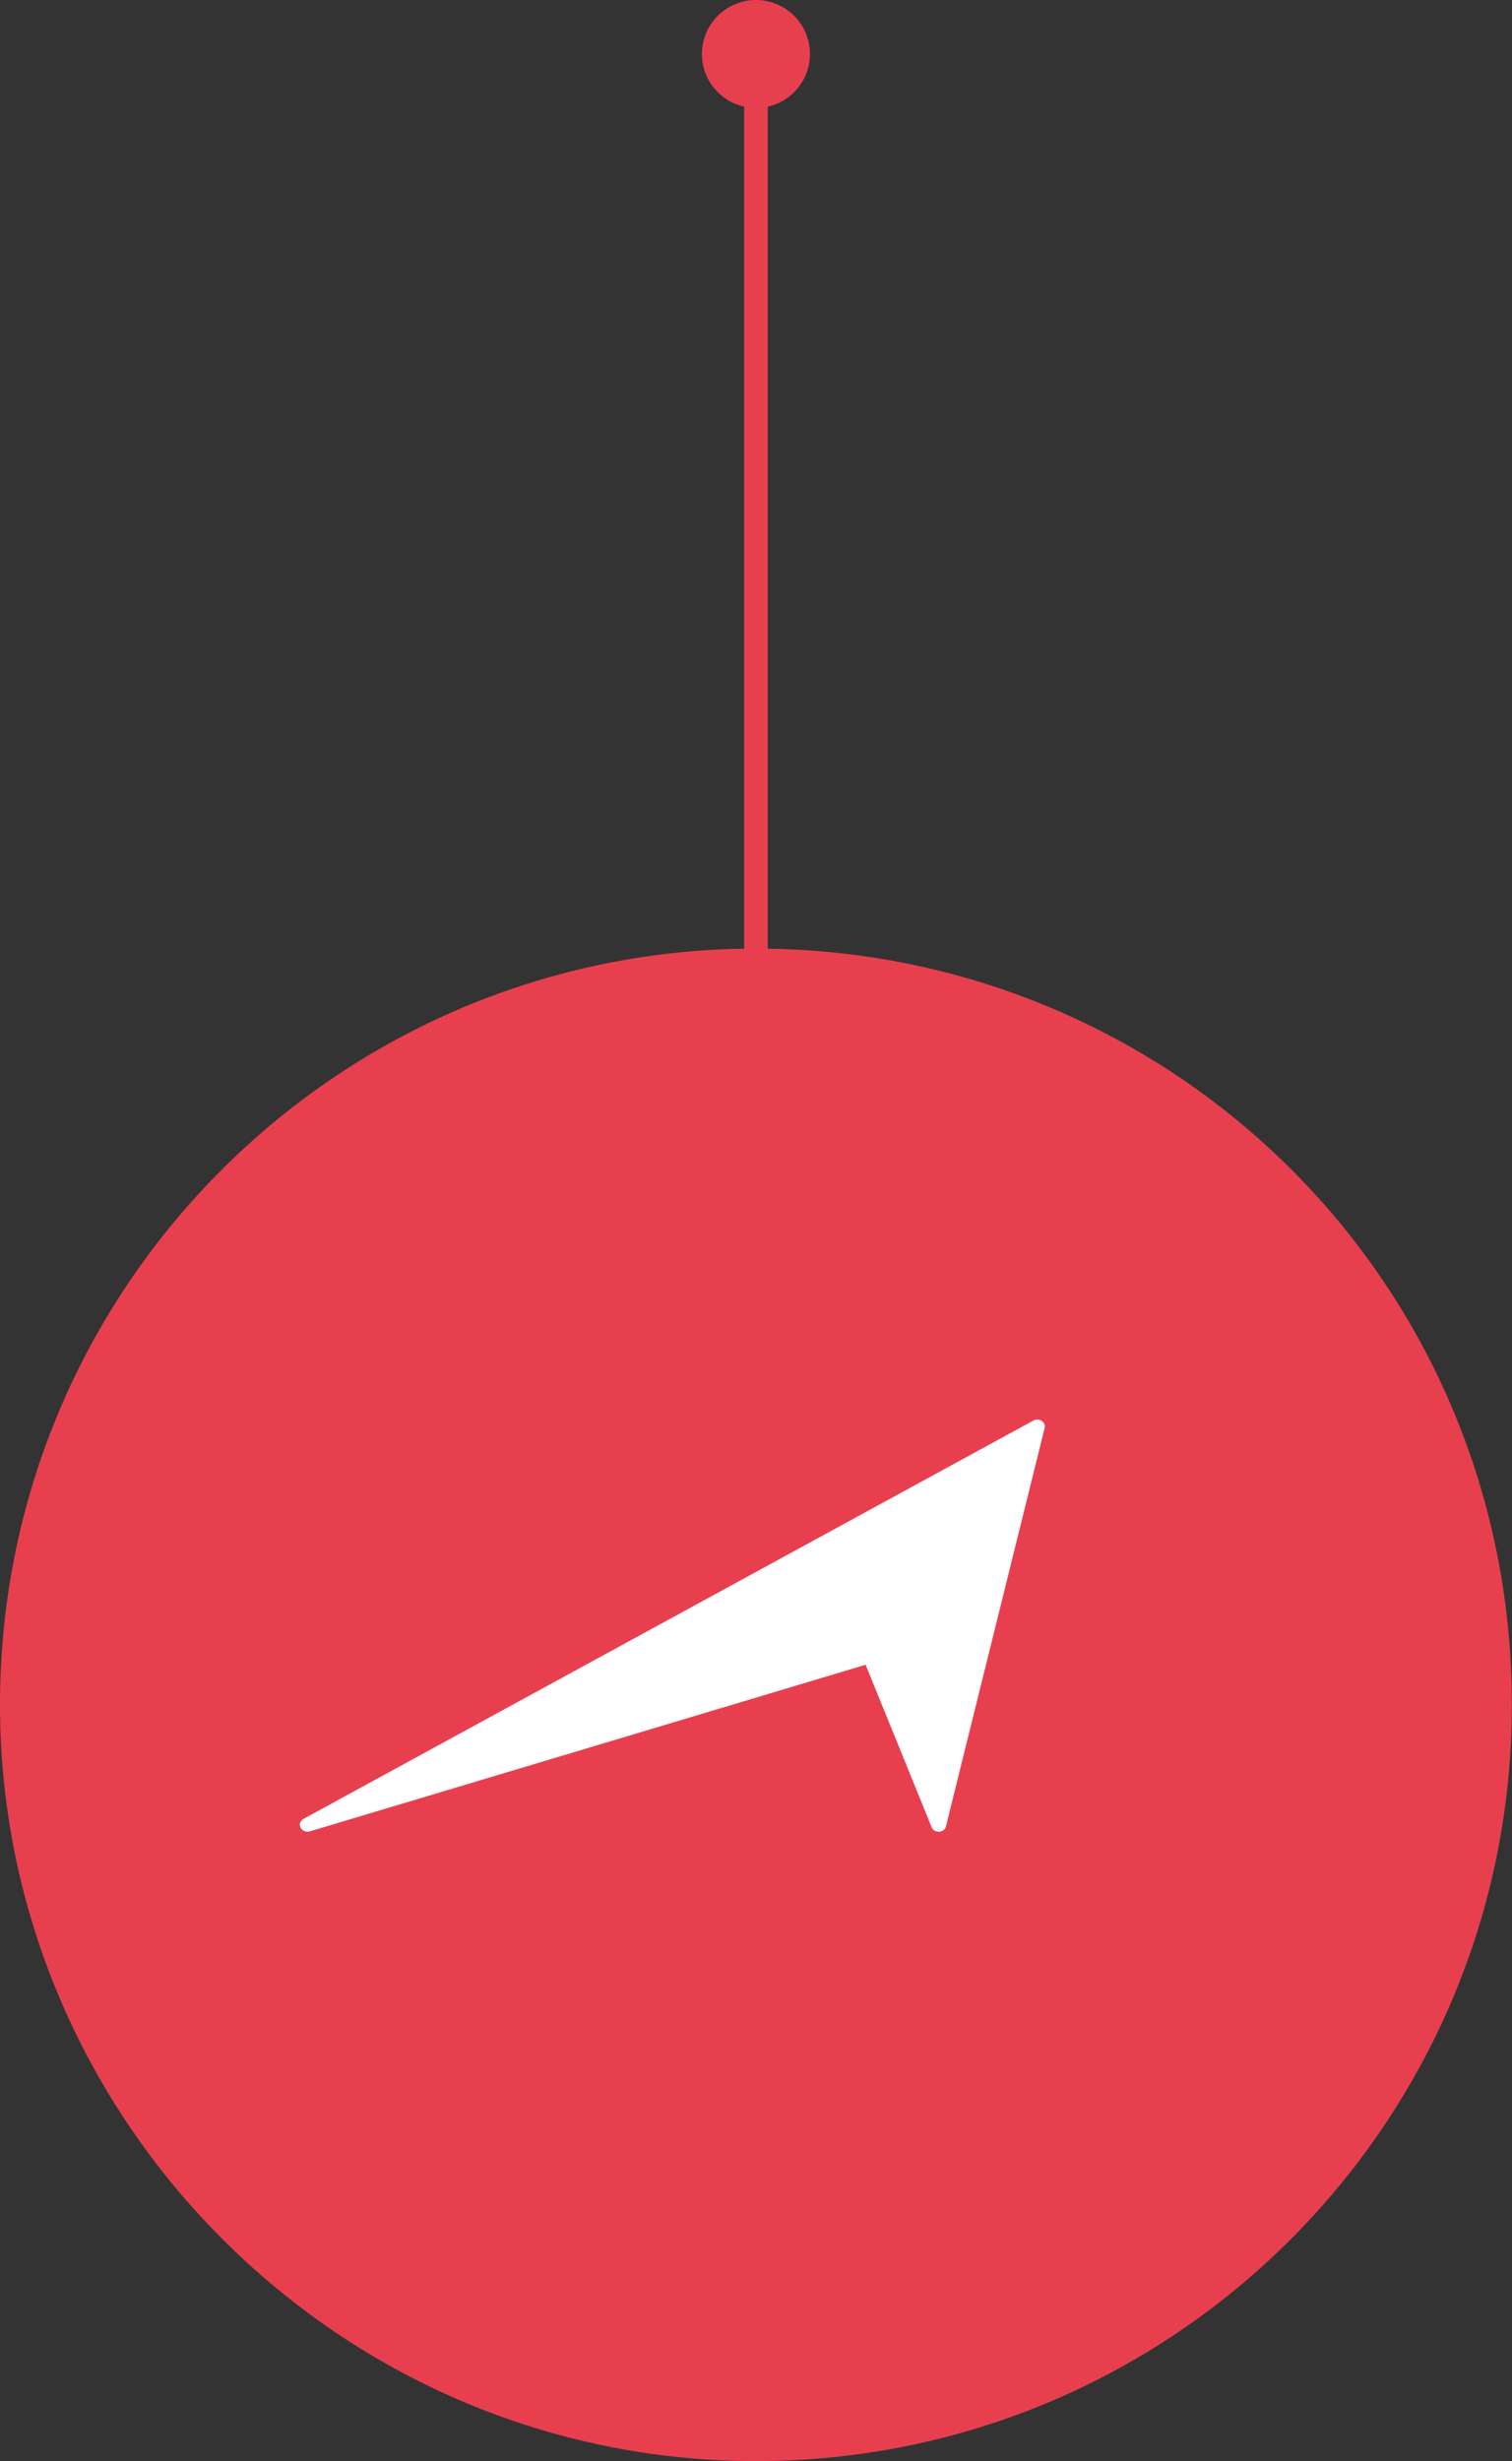
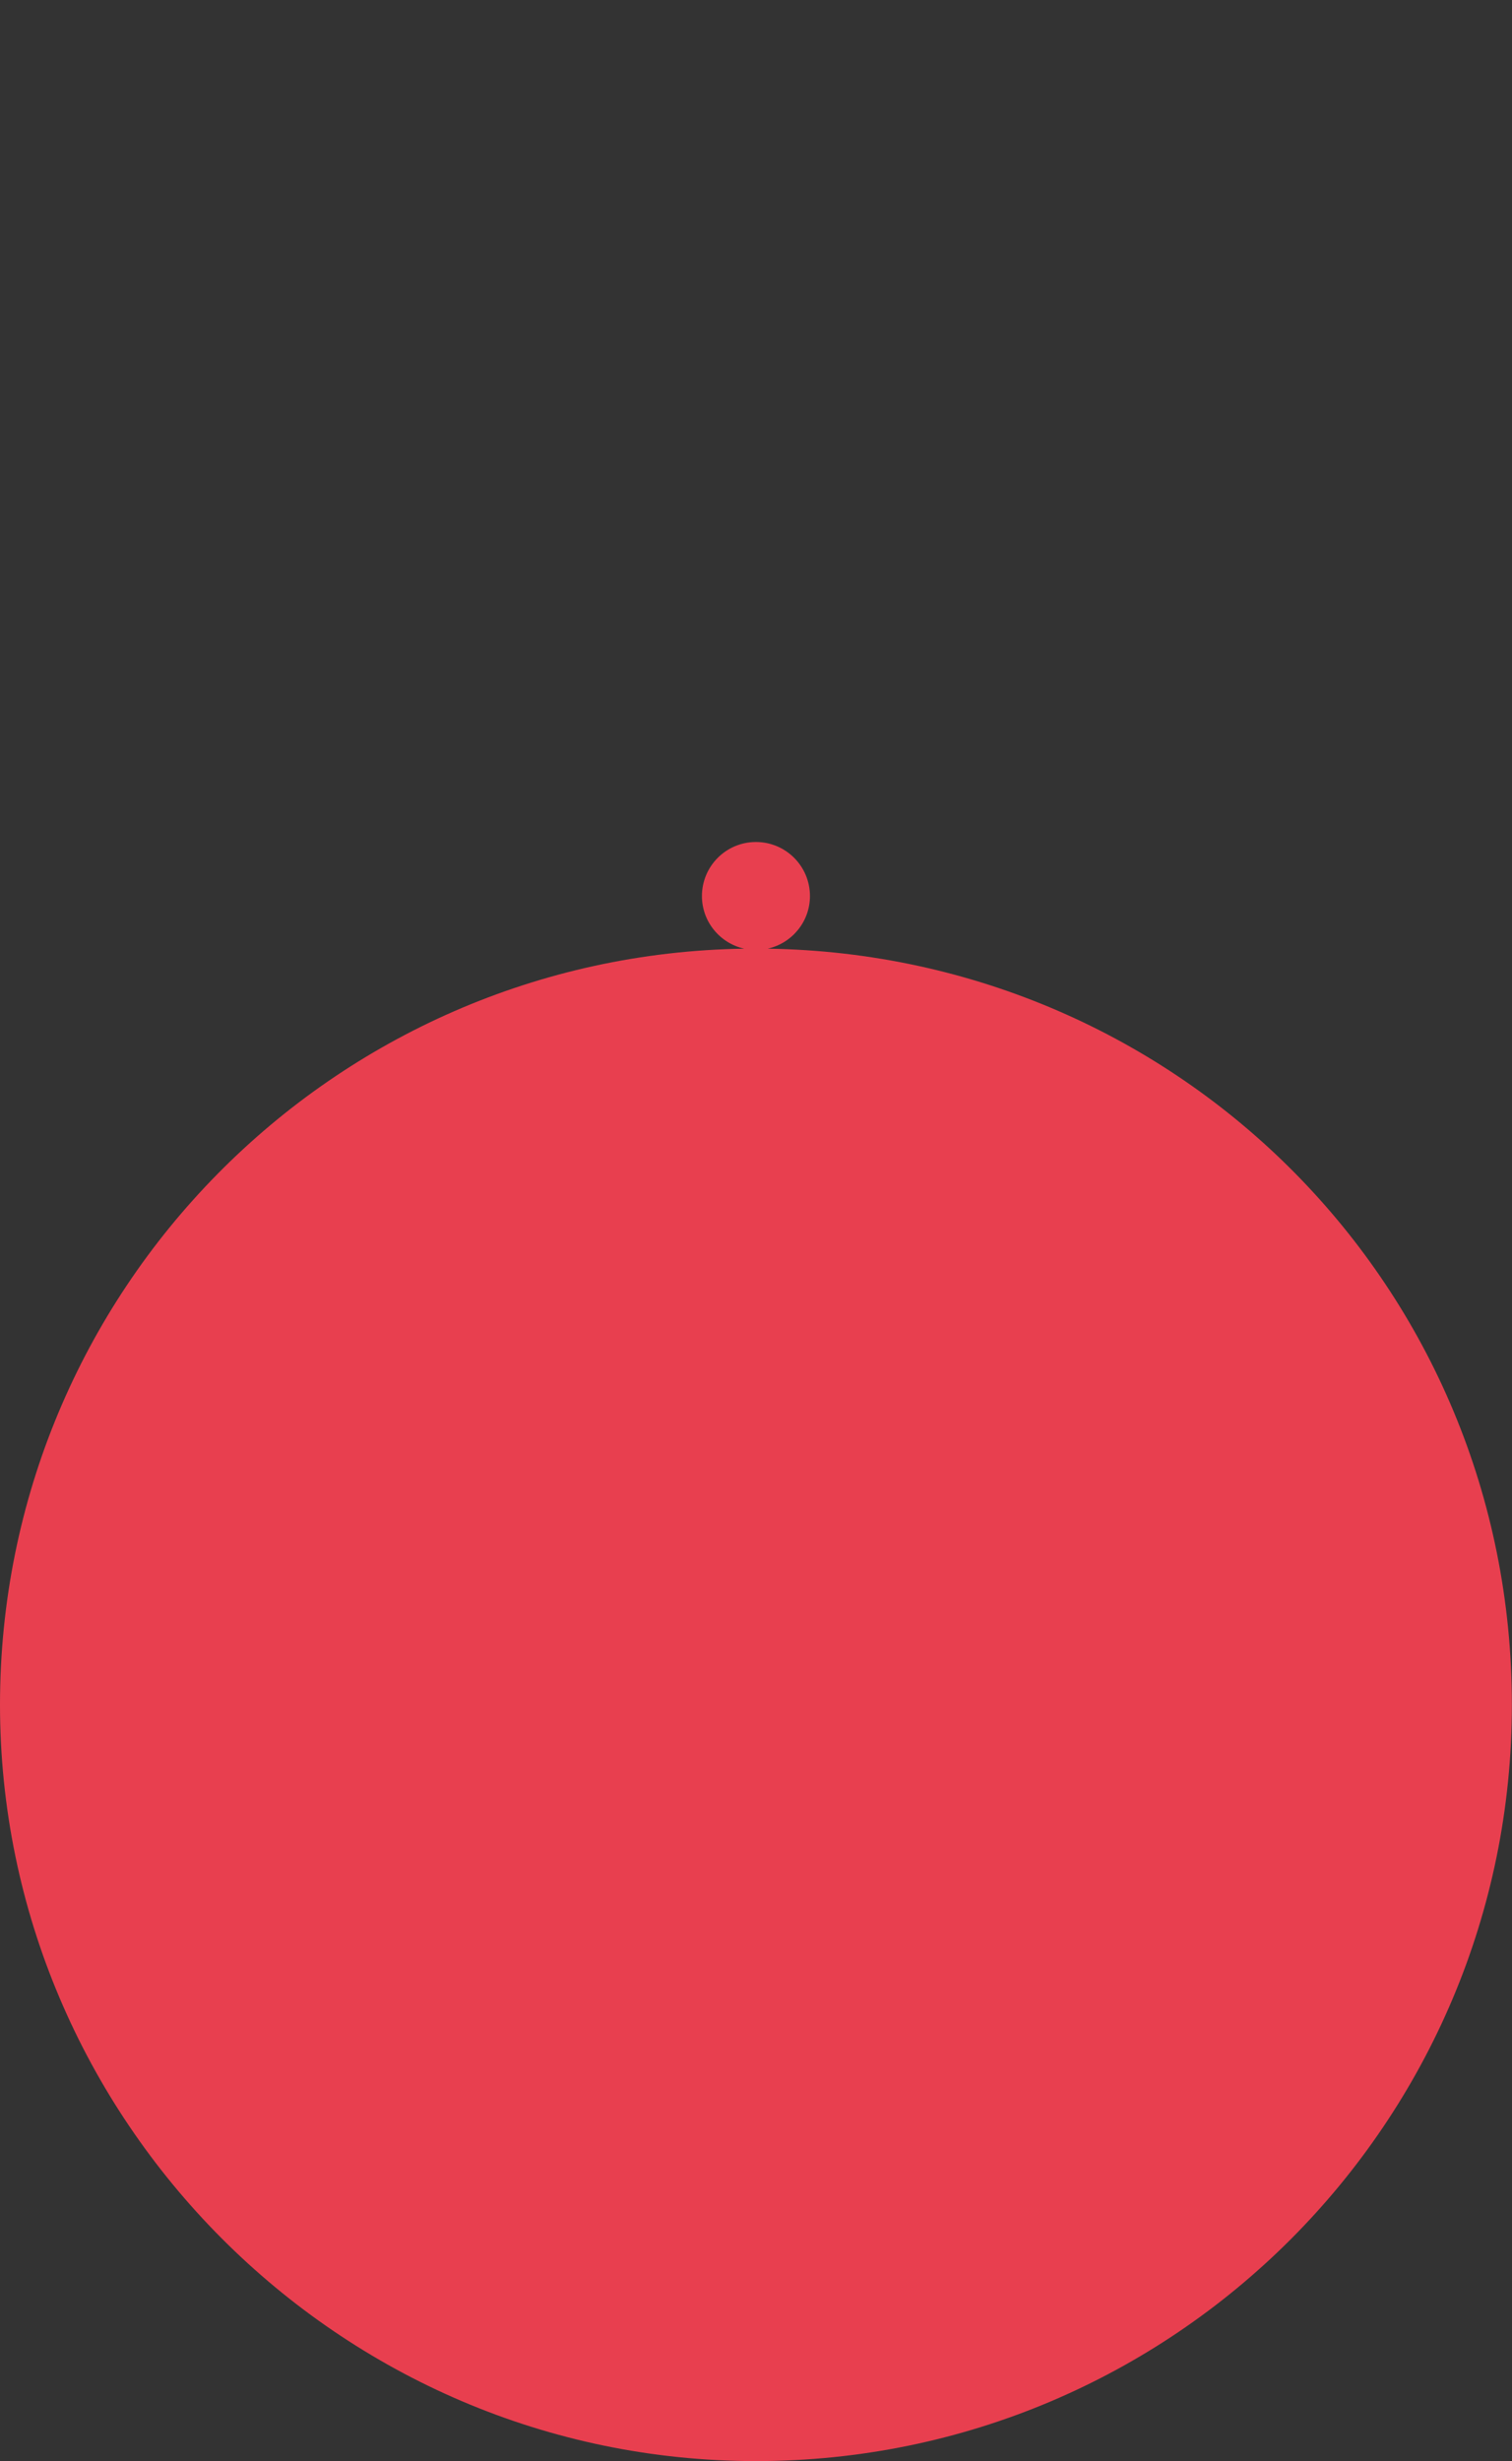
<svg xmlns="http://www.w3.org/2000/svg" id="Livello_1" viewBox="0 0 128.21 208.58">
  <rect x="0" y="0" width="128.21" height="208.58" fill="#333333" stroke="none" />
  <defs>
    <style>.cls-1{fill:#fff;}.cls-2{fill:#e83f4f;}</style>
  </defs>
-   <path class="cls-2" d="M65.1,80.4V9.04c2.05-.46,3.58-2.28,3.58-4.46,0-2.53-2.05-4.58-4.58-4.58s-4.58,2.05-4.58,4.58c0,2.18,1.53,4,3.58,4.46V80.4C28.16,80.94,0,109.41,0,144.48s28.7,64.1,64.1,64.1,64.1-28.7,64.1-64.1-28.16-63.54-63.1-64.08Z" />
-   <path class="cls-1" d="M88.34,120.42c-.21-.14-.49-.15-.71-.03l-61.89,33.76c-.27,.15-.39,.46-.26,.73,.1,.22,.34,.36,.59,.36,.06,0,.11,0,.17-.02l47.16-14.13,5.64,13.87c.14,.2,.4,.31,.65,.28,.26-.04,.47-.22,.52-.45l8.37-33.76c.06-.23-.04-.47-.25-.6" />
+   <path class="cls-2" d="M65.1,80.4c2.05-.46,3.58-2.28,3.58-4.46,0-2.53-2.05-4.58-4.58-4.58s-4.58,2.05-4.58,4.58c0,2.18,1.53,4,3.58,4.46V80.4C28.16,80.94,0,109.41,0,144.48s28.7,64.1,64.1,64.1,64.1-28.7,64.1-64.1-28.16-63.54-63.1-64.08Z" />
</svg>